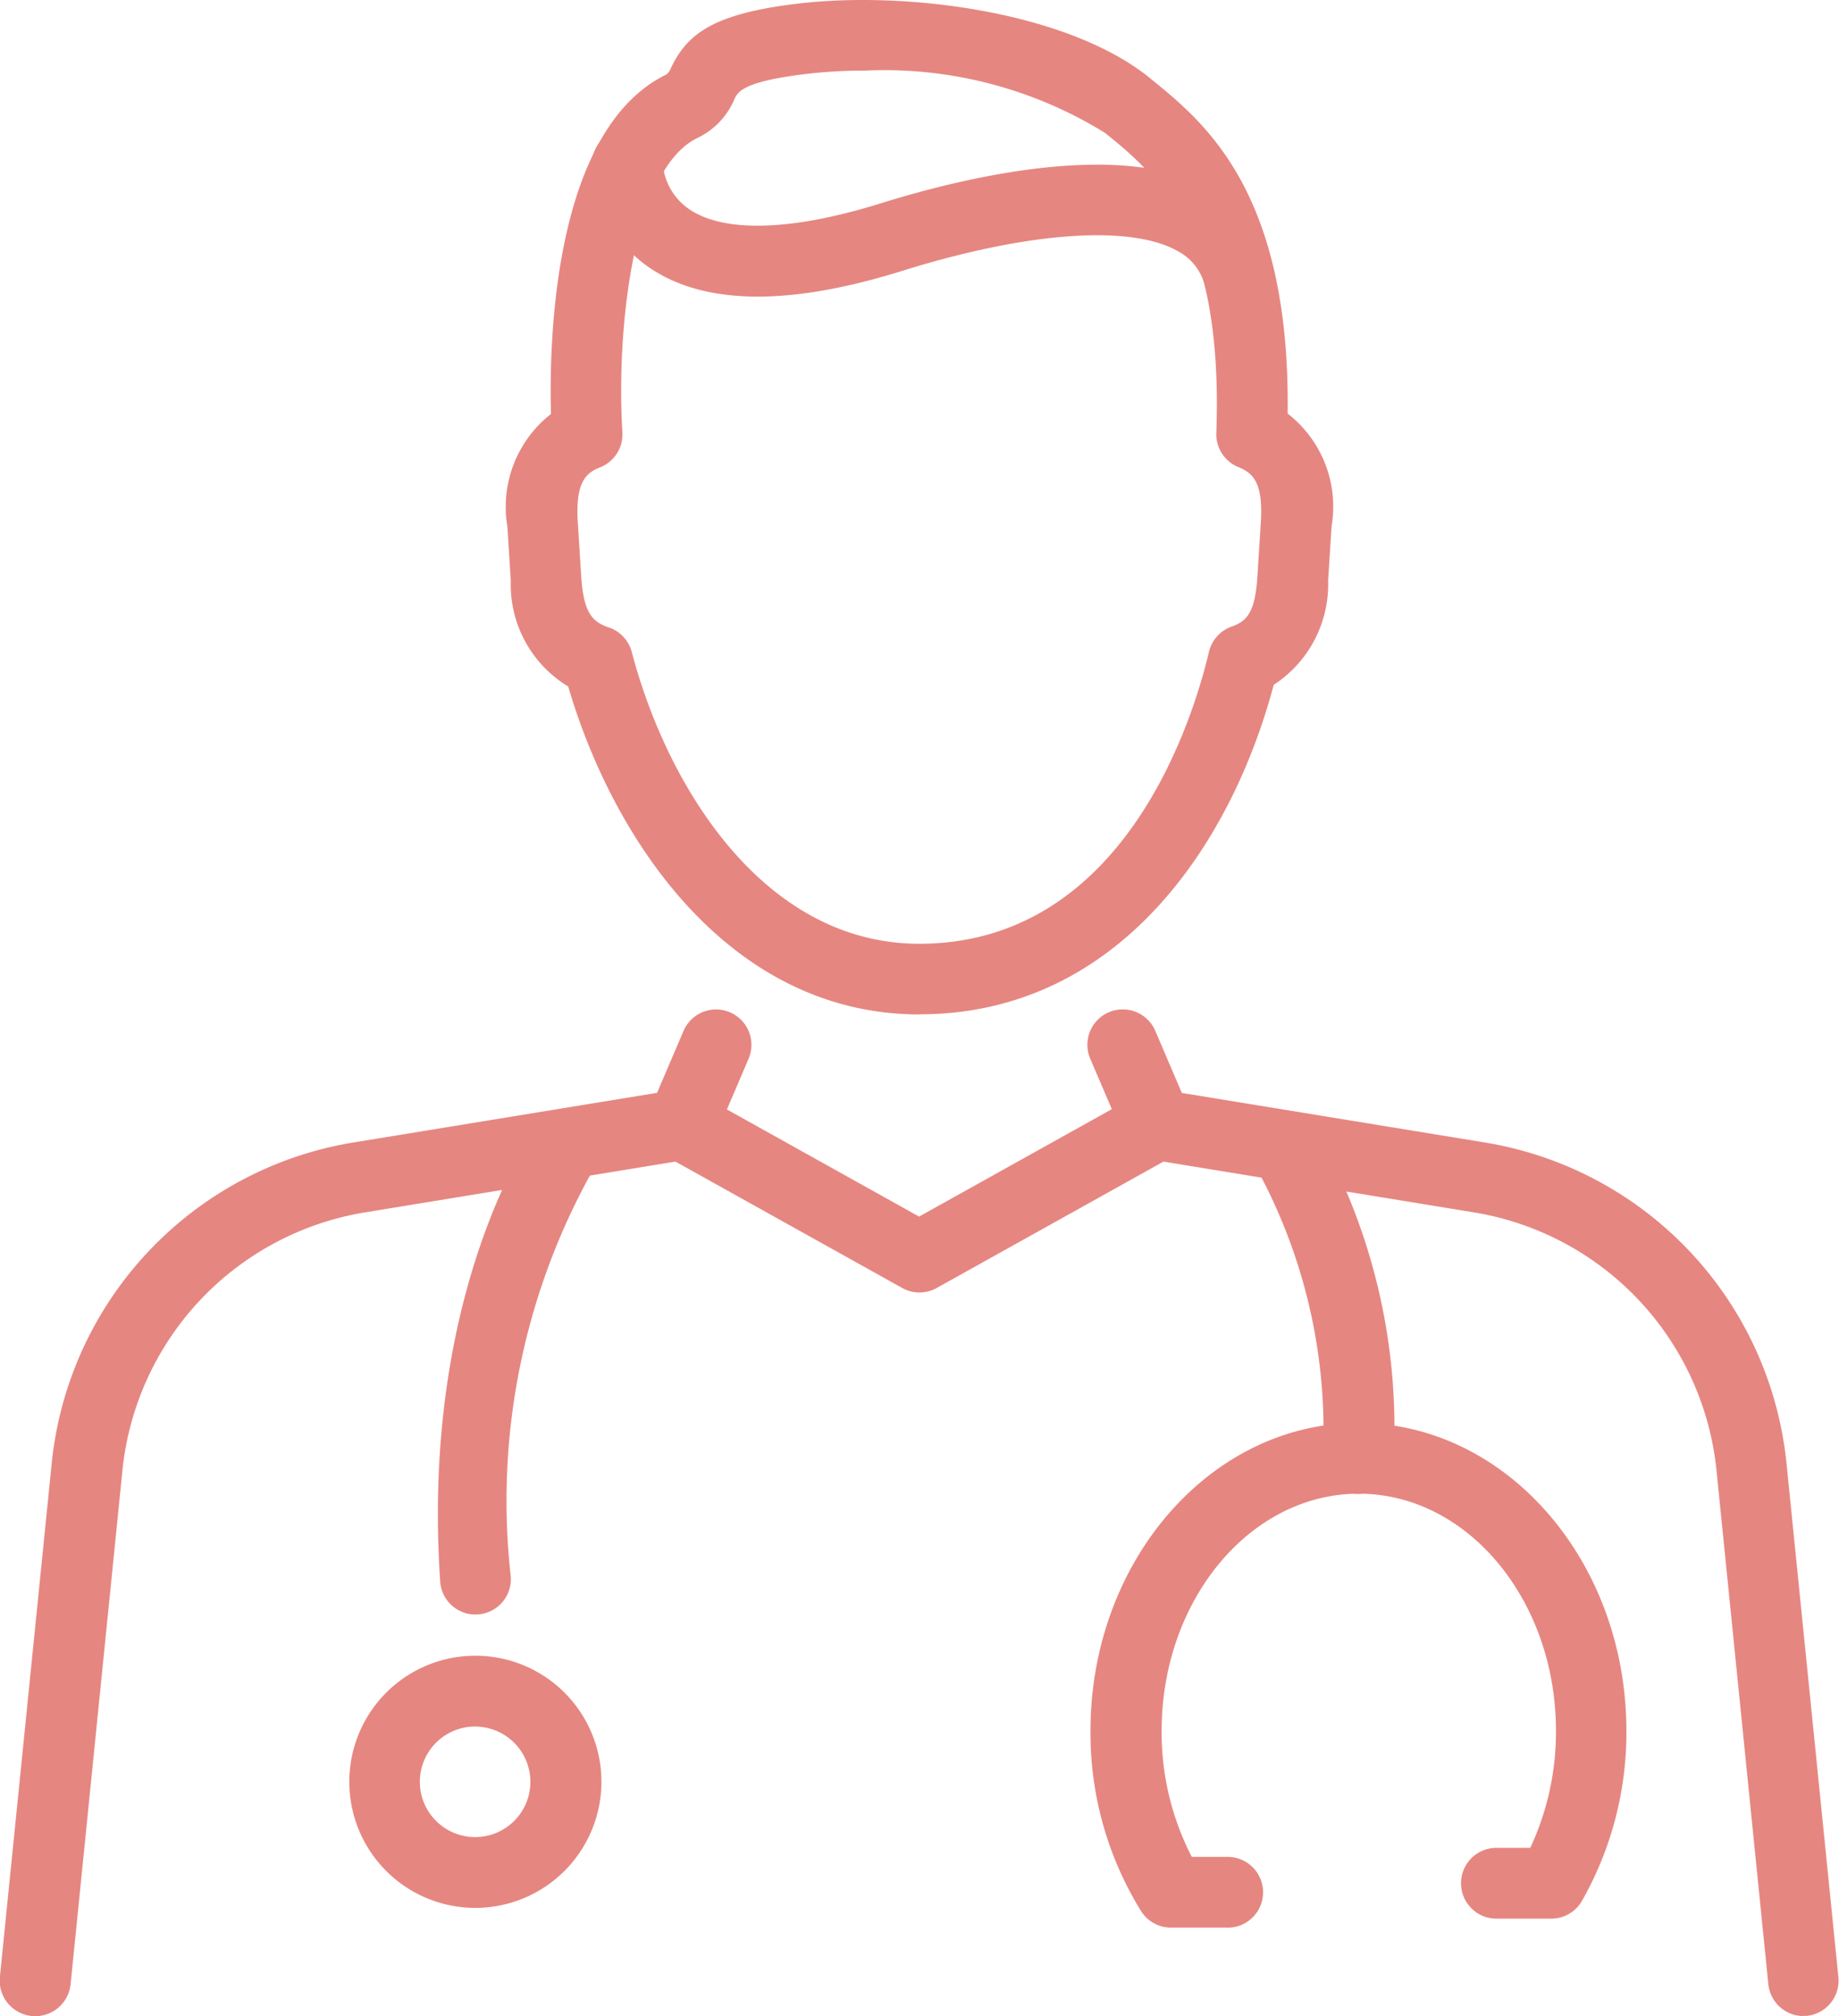
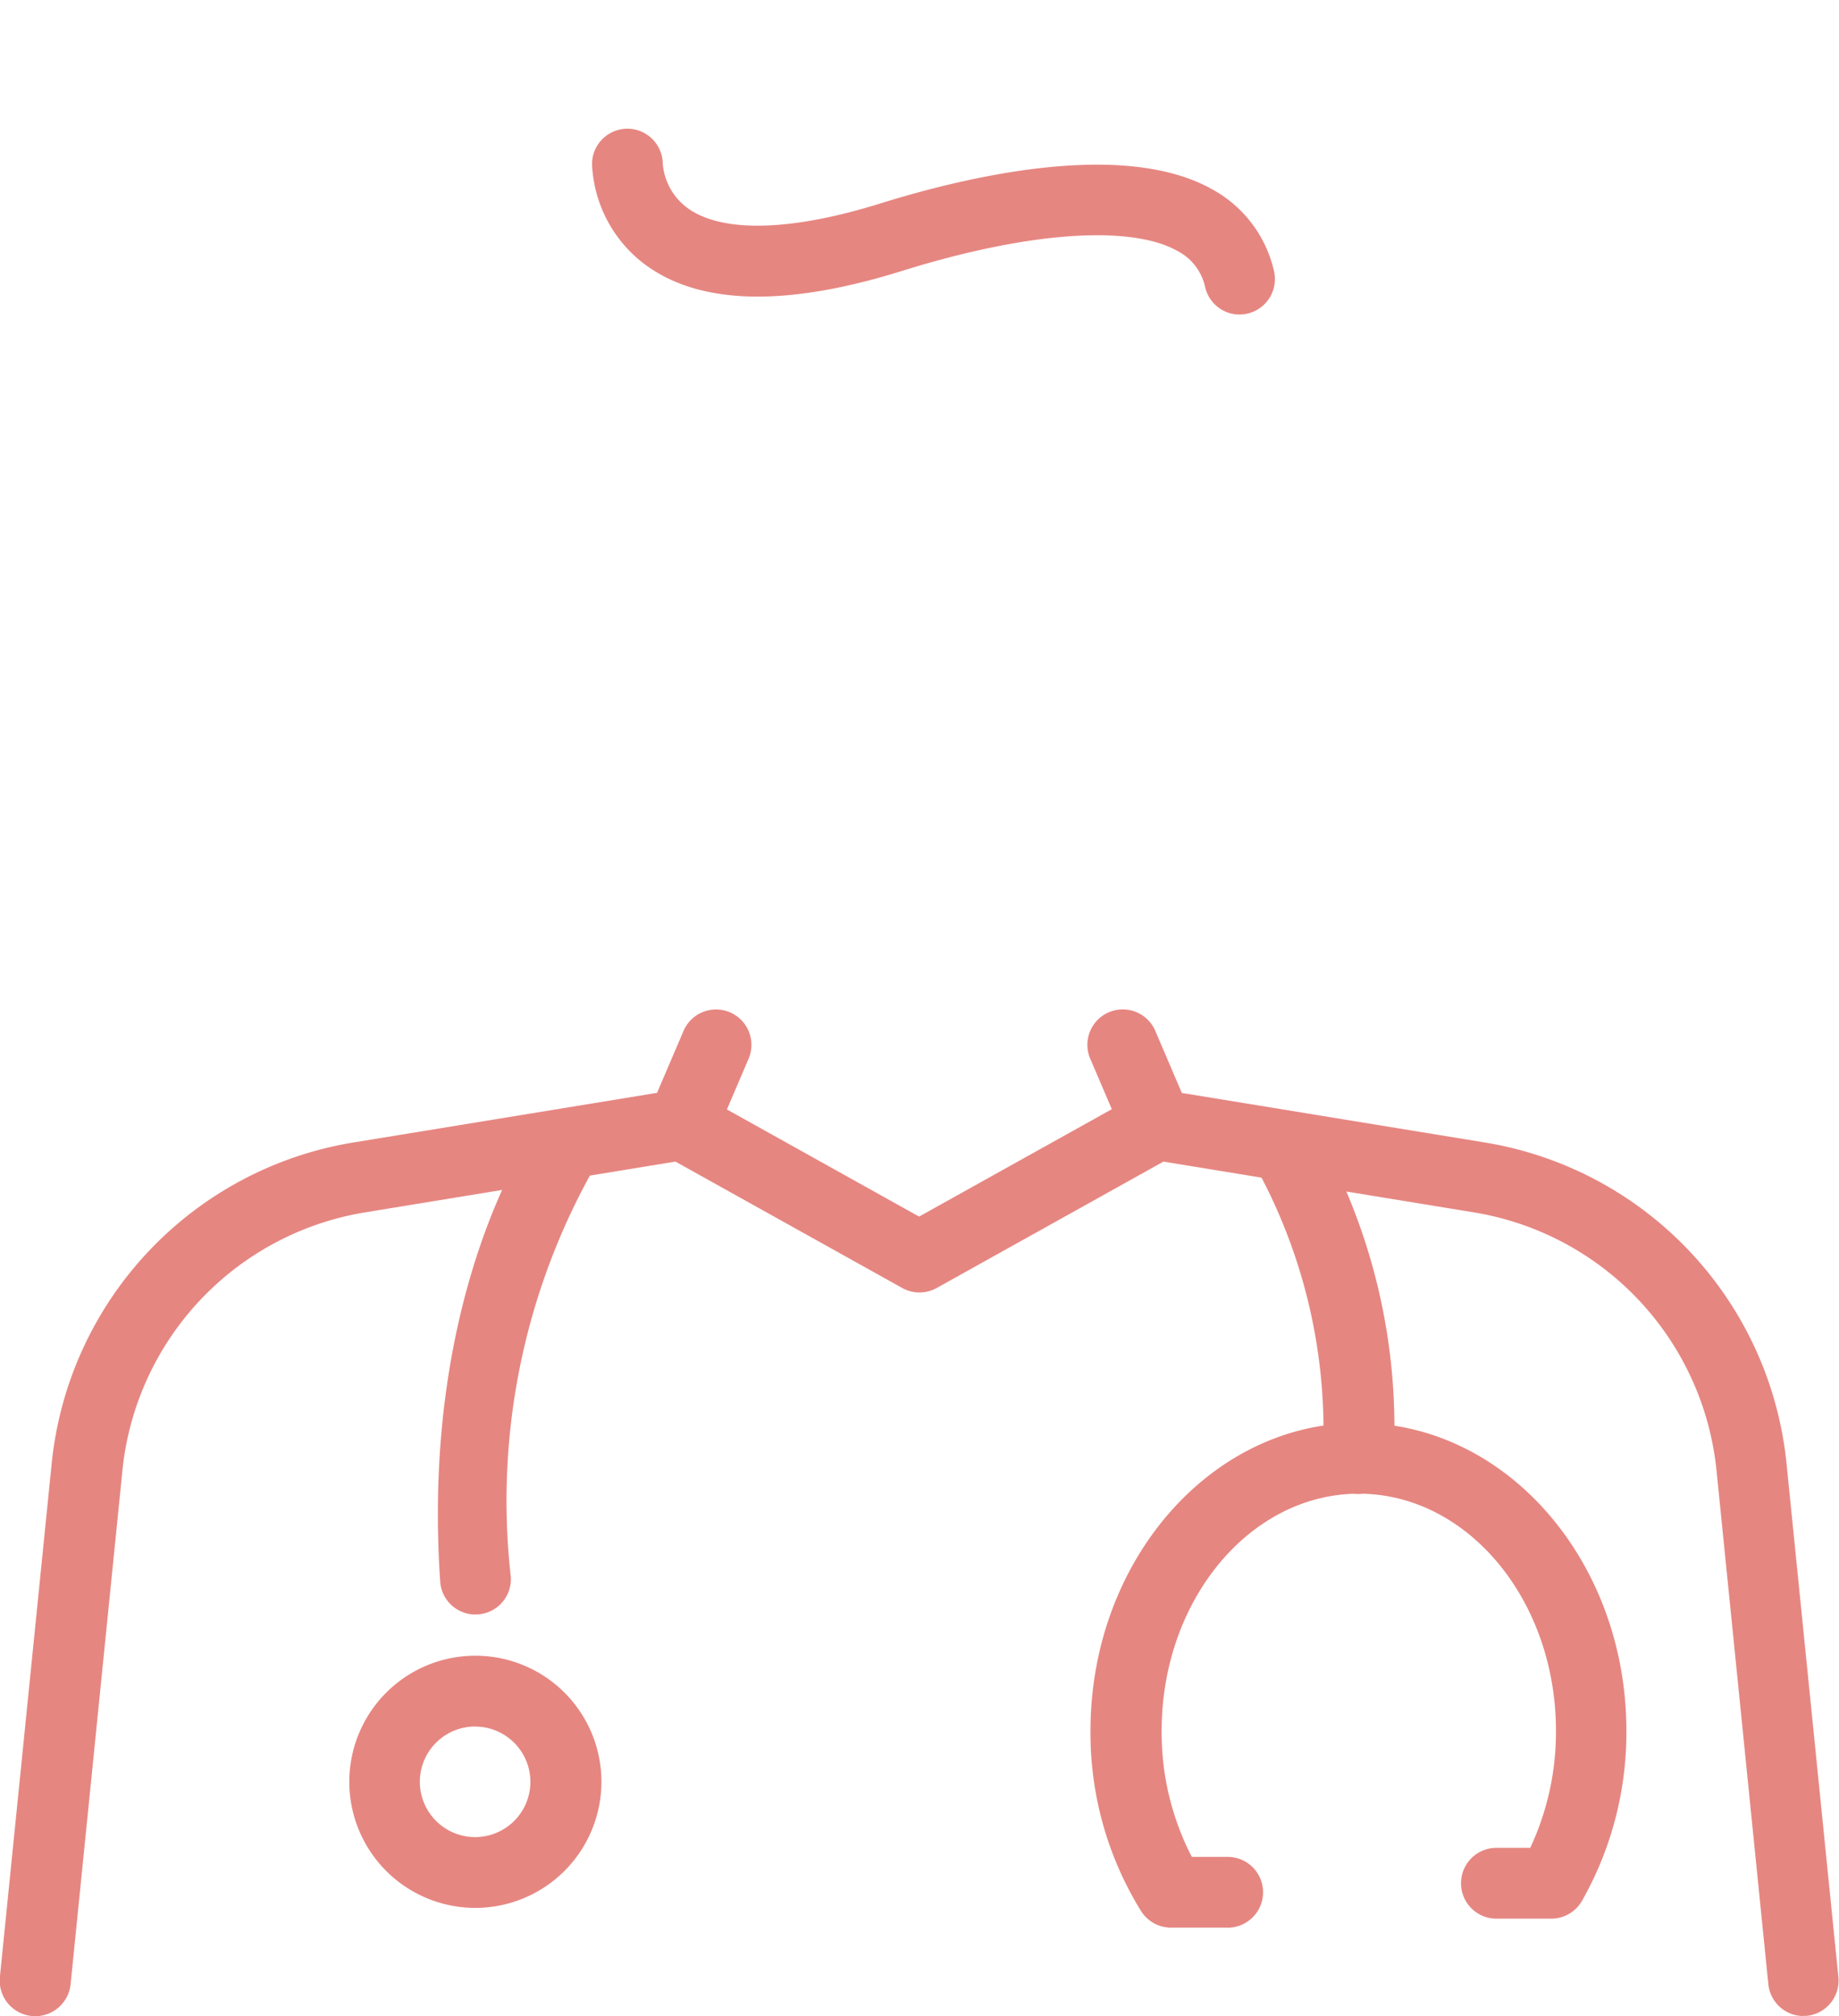
<svg xmlns="http://www.w3.org/2000/svg" width="30.109" height="33" viewBox="0 0 30.109 33">
  <g id="icon-05pk" transform="translate(-24.002 -6.832)">
    <path id="パス_68866" data-name="パス 68866" d="M53.53,287.909a.579.579,0,0,1-.576-.521l-.849-8.414a4.767,4.767,0,0,0-3.967-4.219l-5.087-.832-3.713,2.069a.579.579,0,0,1-.564,0l-3.713-2.069-5.087.832a4.767,4.767,0,0,0-3.967,4.219l-.849,8.414A.579.579,0,1,1,24,287.271l.849-8.414a5.927,5.927,0,0,1,4.933-5.246l5.286-.864a.582.582,0,0,1,.375.066l3.607,2.01,3.607-2.01a.581.581,0,0,1,.375-.066l5.286.864a5.927,5.927,0,0,1,4.933,5.246l.85,8.414a.579.579,0,0,1-.518.635l-.059,0Z" transform="translate(0 -248.077)" fill="#e68681" />
    <path id="パス_68867" data-name="パス 68867" d="M182.438,255.709a.58.58,0,0,1-.532-.807l.559-1.307a.579.579,0,1,1,1.065.456l-.559,1.307a.579.579,0,0,1-.533.352Z" transform="translate(-147.272 -229.888)" fill="#e68681" />
    <path id="パス_68868" data-name="パス 68868" d="M290.637,255.711a.579.579,0,0,1-.533-.352l-.559-1.307a.579.579,0,1,1,1.065-.456l.559,1.307a.58.58,0,0,1-.532.807Z" transform="translate(-247.693 -229.89)" fill="#e68681" />
-     <path id="パス_68869" data-name="パス 68869" d="M154.5,23.437c-3.1,0-5.011-2.831-5.754-5.368a1.948,1.948,0,0,1-.94-1.733l-.056-.886a1.93,1.93,0,0,1,.714-1.842c-.033-1.206.041-4.659,1.893-5.559a.25.25,0,0,0,.069-.1c.269-.563.689-.9,2.134-1.064,1.792-.2,4.4.156,5.715,1.229l.05.041c.846.691,2.245,1.834,2.2,5.447a1.928,1.928,0,0,1,.719,1.846l-.056.886a1.965,1.965,0,0,1-.891,1.708c-.708,2.658-2.575,5.393-5.8,5.393Zm-.9-15.449a8.083,8.083,0,0,0-.911.049c-1.082.124-1.165.3-1.22.413a1.226,1.226,0,0,1-.609.641c-1.081.525-1.326,3.233-1.227,4.816a.579.579,0,0,1-.363.574c-.218.087-.41.221-.367.9l.056.886c.037.592.181.745.45.835a.58.58,0,0,1,.377.4c.577,2.2,2.157,4.778,4.709,4.778,3.349,0,4.477-3.657,4.742-4.779a.579.579,0,0,1,.37-.412c.257-.091.386-.238.423-.825l.056-.886c.043-.674-.149-.808-.366-.9a.579.579,0,0,1-.363-.559c.122-3.324-1.016-4.254-1.769-4.869l-.052-.042A6.873,6.873,0,0,0,153.6,7.988Z" transform="translate(-115.441 0)" fill="#e68681" />
    <path id="パス_68870" data-name="パス 68870" d="M179.179,41.322a.579.579,0,0,1-.563-.446.874.874,0,0,0-.447-.591c-.772-.44-2.462-.319-4.521.324-1.892.59-3.3.557-4.195-.1a2.166,2.166,0,0,1-.876-1.65.579.579,0,0,1,.579-.579h0a.579.579,0,0,1,.579.572,1,1,0,0,0,.418.735c.566.4,1.684.372,3.149-.085,1.408-.439,3.986-1.052,5.44-.224a2.039,2.039,0,0,1,1,1.33.58.58,0,0,1-.564.713Zm-9.443-2.461h0Z" transform="translate(-134.882 -29.341)" fill="#e68681" />
    <path id="パス_68871" data-name="パス 68871" d="M131.52,286.18a.579.579,0,0,1-.577-.54c-.322-4.743,1.513-7.358,1.592-7.468a.579.579,0,0,1,.942.674,11.064,11.064,0,0,0-1.378,6.715.579.579,0,0,1-.539.617h-.04Z" transform="translate(-99.734 -252.92)" fill="#e68681" />
    <path id="パス_68872" data-name="パス 68872" d="M330.81,284.218H330.8a.579.579,0,0,1-.572-.587,8.94,8.94,0,0,0-1.107-4.783.579.579,0,0,1,.956-.655,9.874,9.874,0,0,1,1.31,5.453.579.579,0,0,1-.579.572Z" transform="translate(-284.568 -252.932)" fill="#e68681" />
    <path id="パス_68873" data-name="パス 68873" d="M111.379,415.149a2.064,2.064,0,1,1,2.063-2.064A2.066,2.066,0,0,1,111.379,415.149Zm0-2.969a.905.905,0,1,0,.9.9A.906.906,0,0,0,111.379,412.181Z" transform="translate(-79.593 -377.087)" fill="#e68681" />
    <path id="パス_68874" data-name="パス 68874" d="M292.495,362.5h-.921a.579.579,0,0,1-.491-.271,5.531,5.531,0,0,1-.828-2.95c0-2.779,1.968-5.04,4.387-5.04s4.387,2.261,4.387,5.04a5.575,5.575,0,0,1-.728,2.784.579.579,0,0,1-.5.29h-.9a.579.579,0,0,1,0-1.159h.554a4.47,4.47,0,0,0,.421-1.915c0-2.141-1.448-3.882-3.228-3.882s-3.228,1.741-3.228,3.882a4.427,4.427,0,0,0,.494,2.063h.587a.579.579,0,1,1,0,1.159Z" transform="translate(-248.399 -324.115)" fill="#e68681" />
  </g>
</svg>